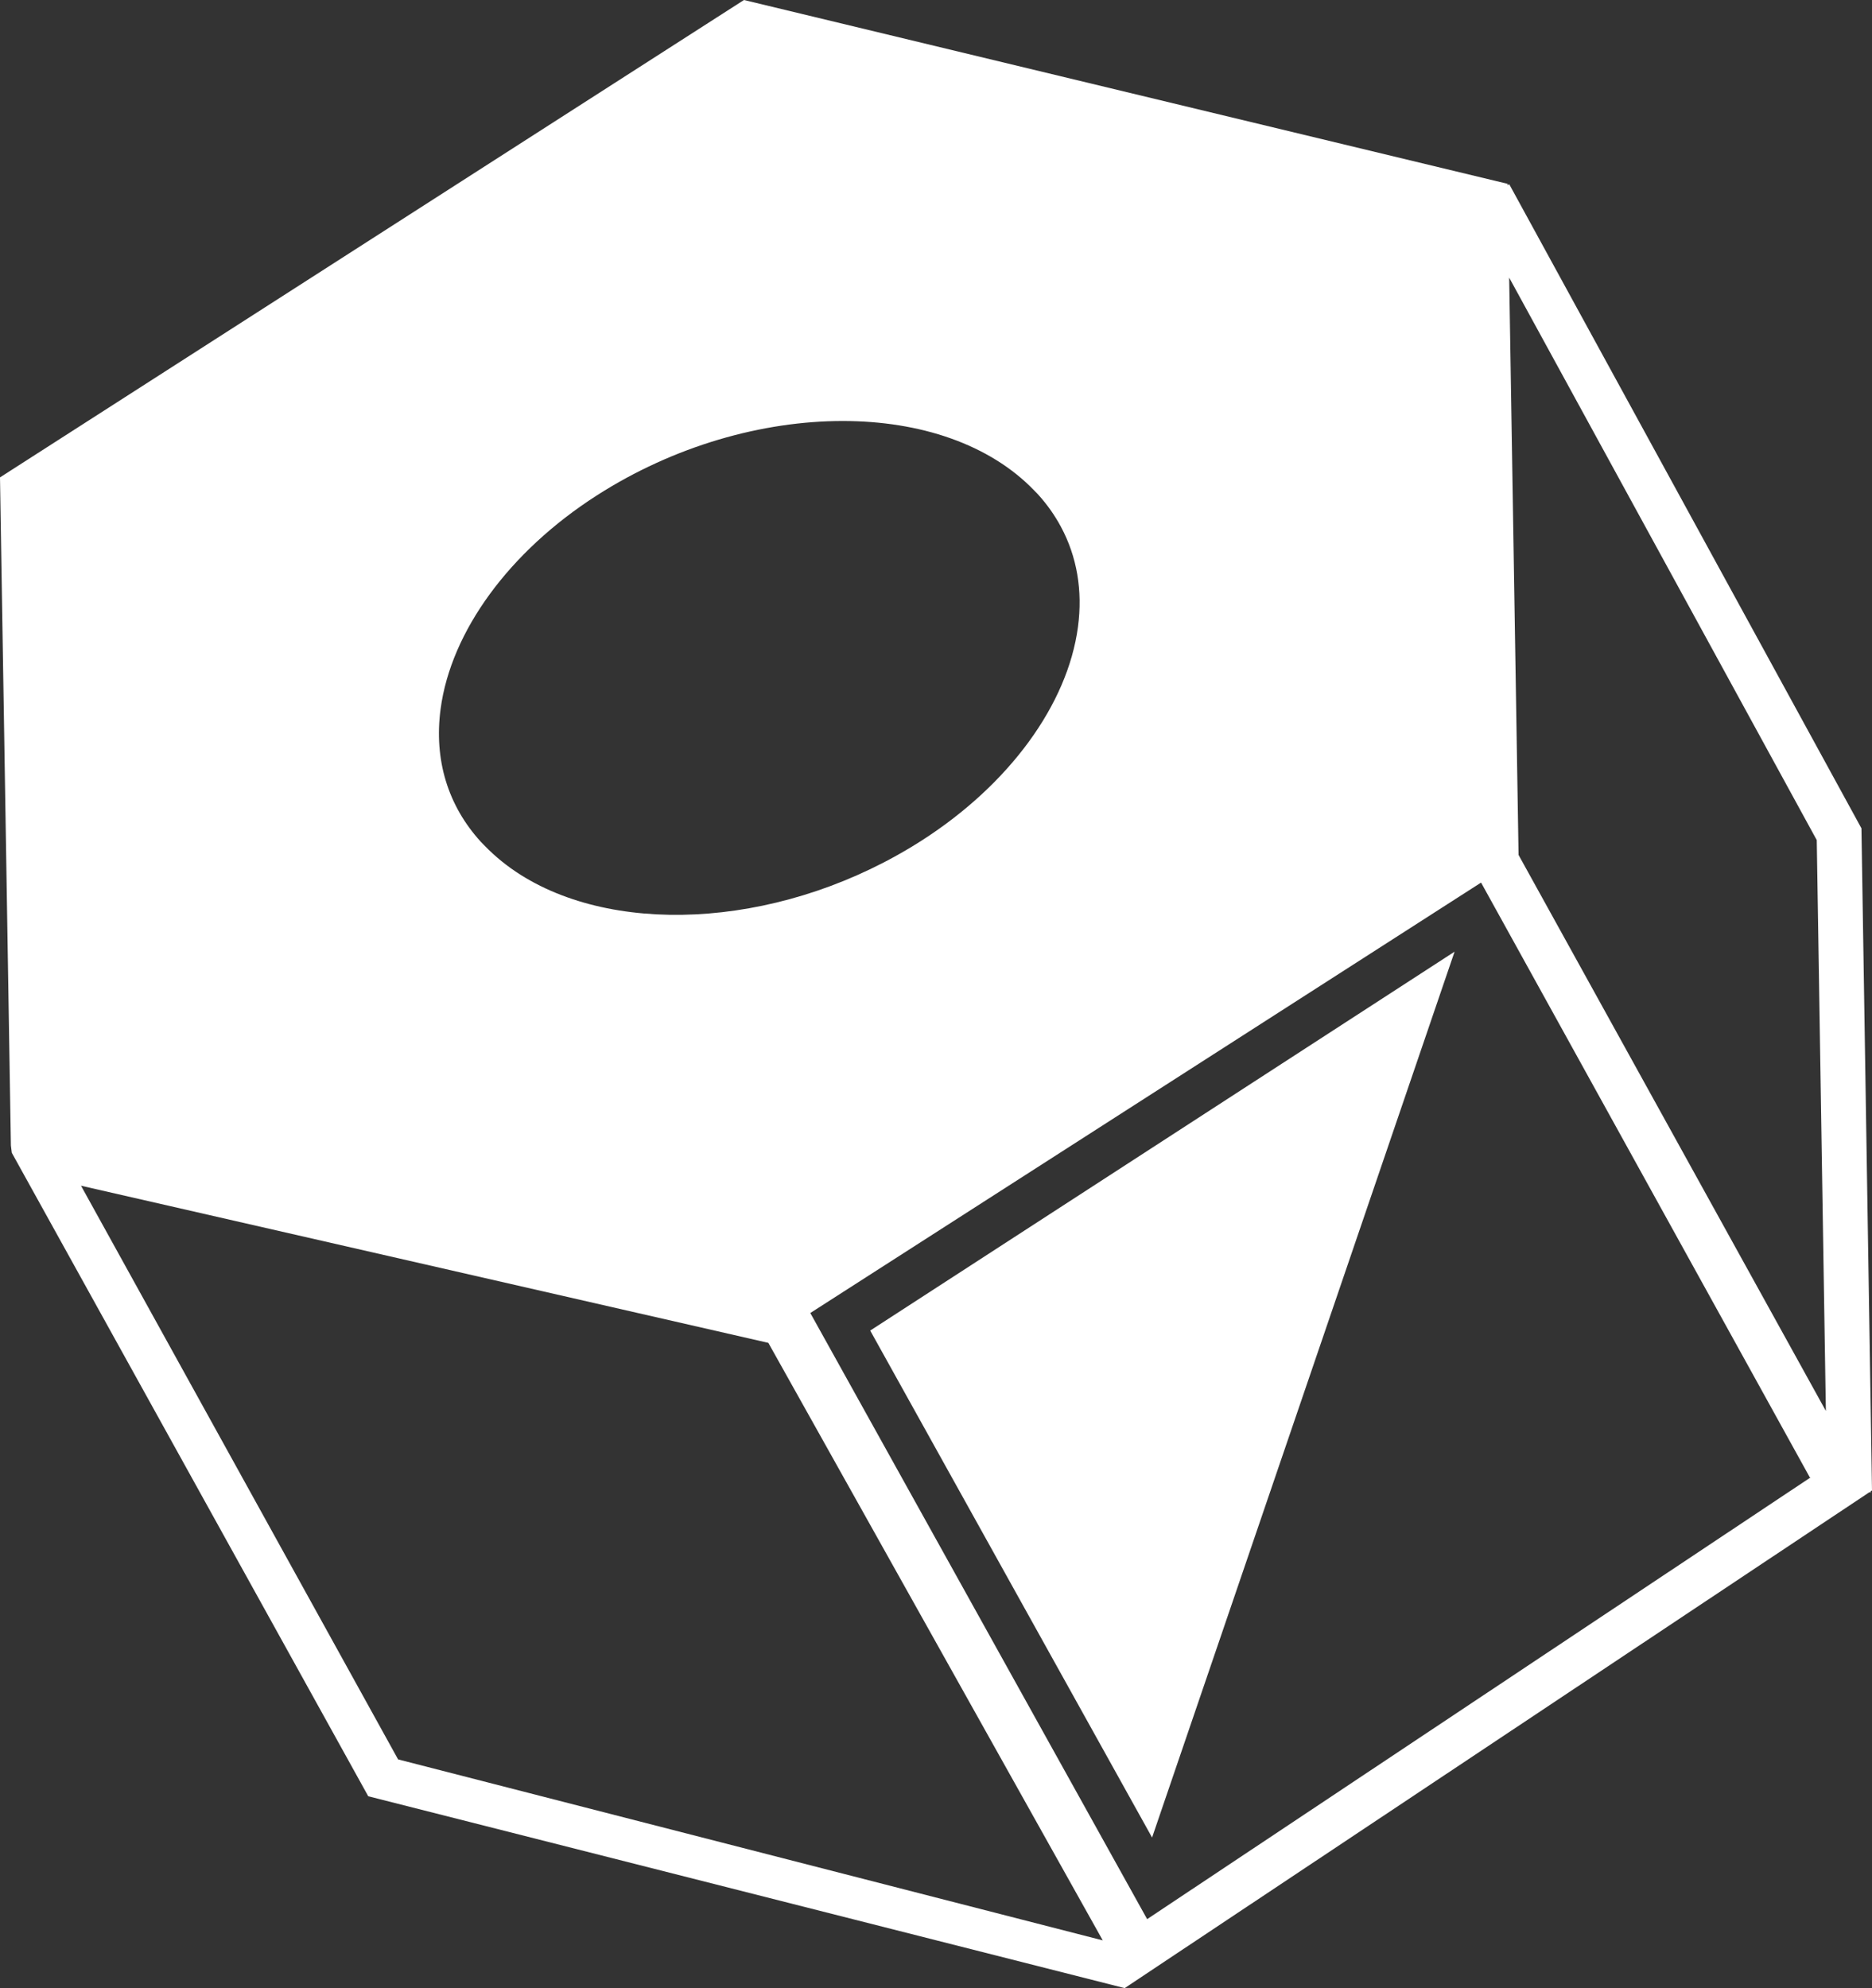
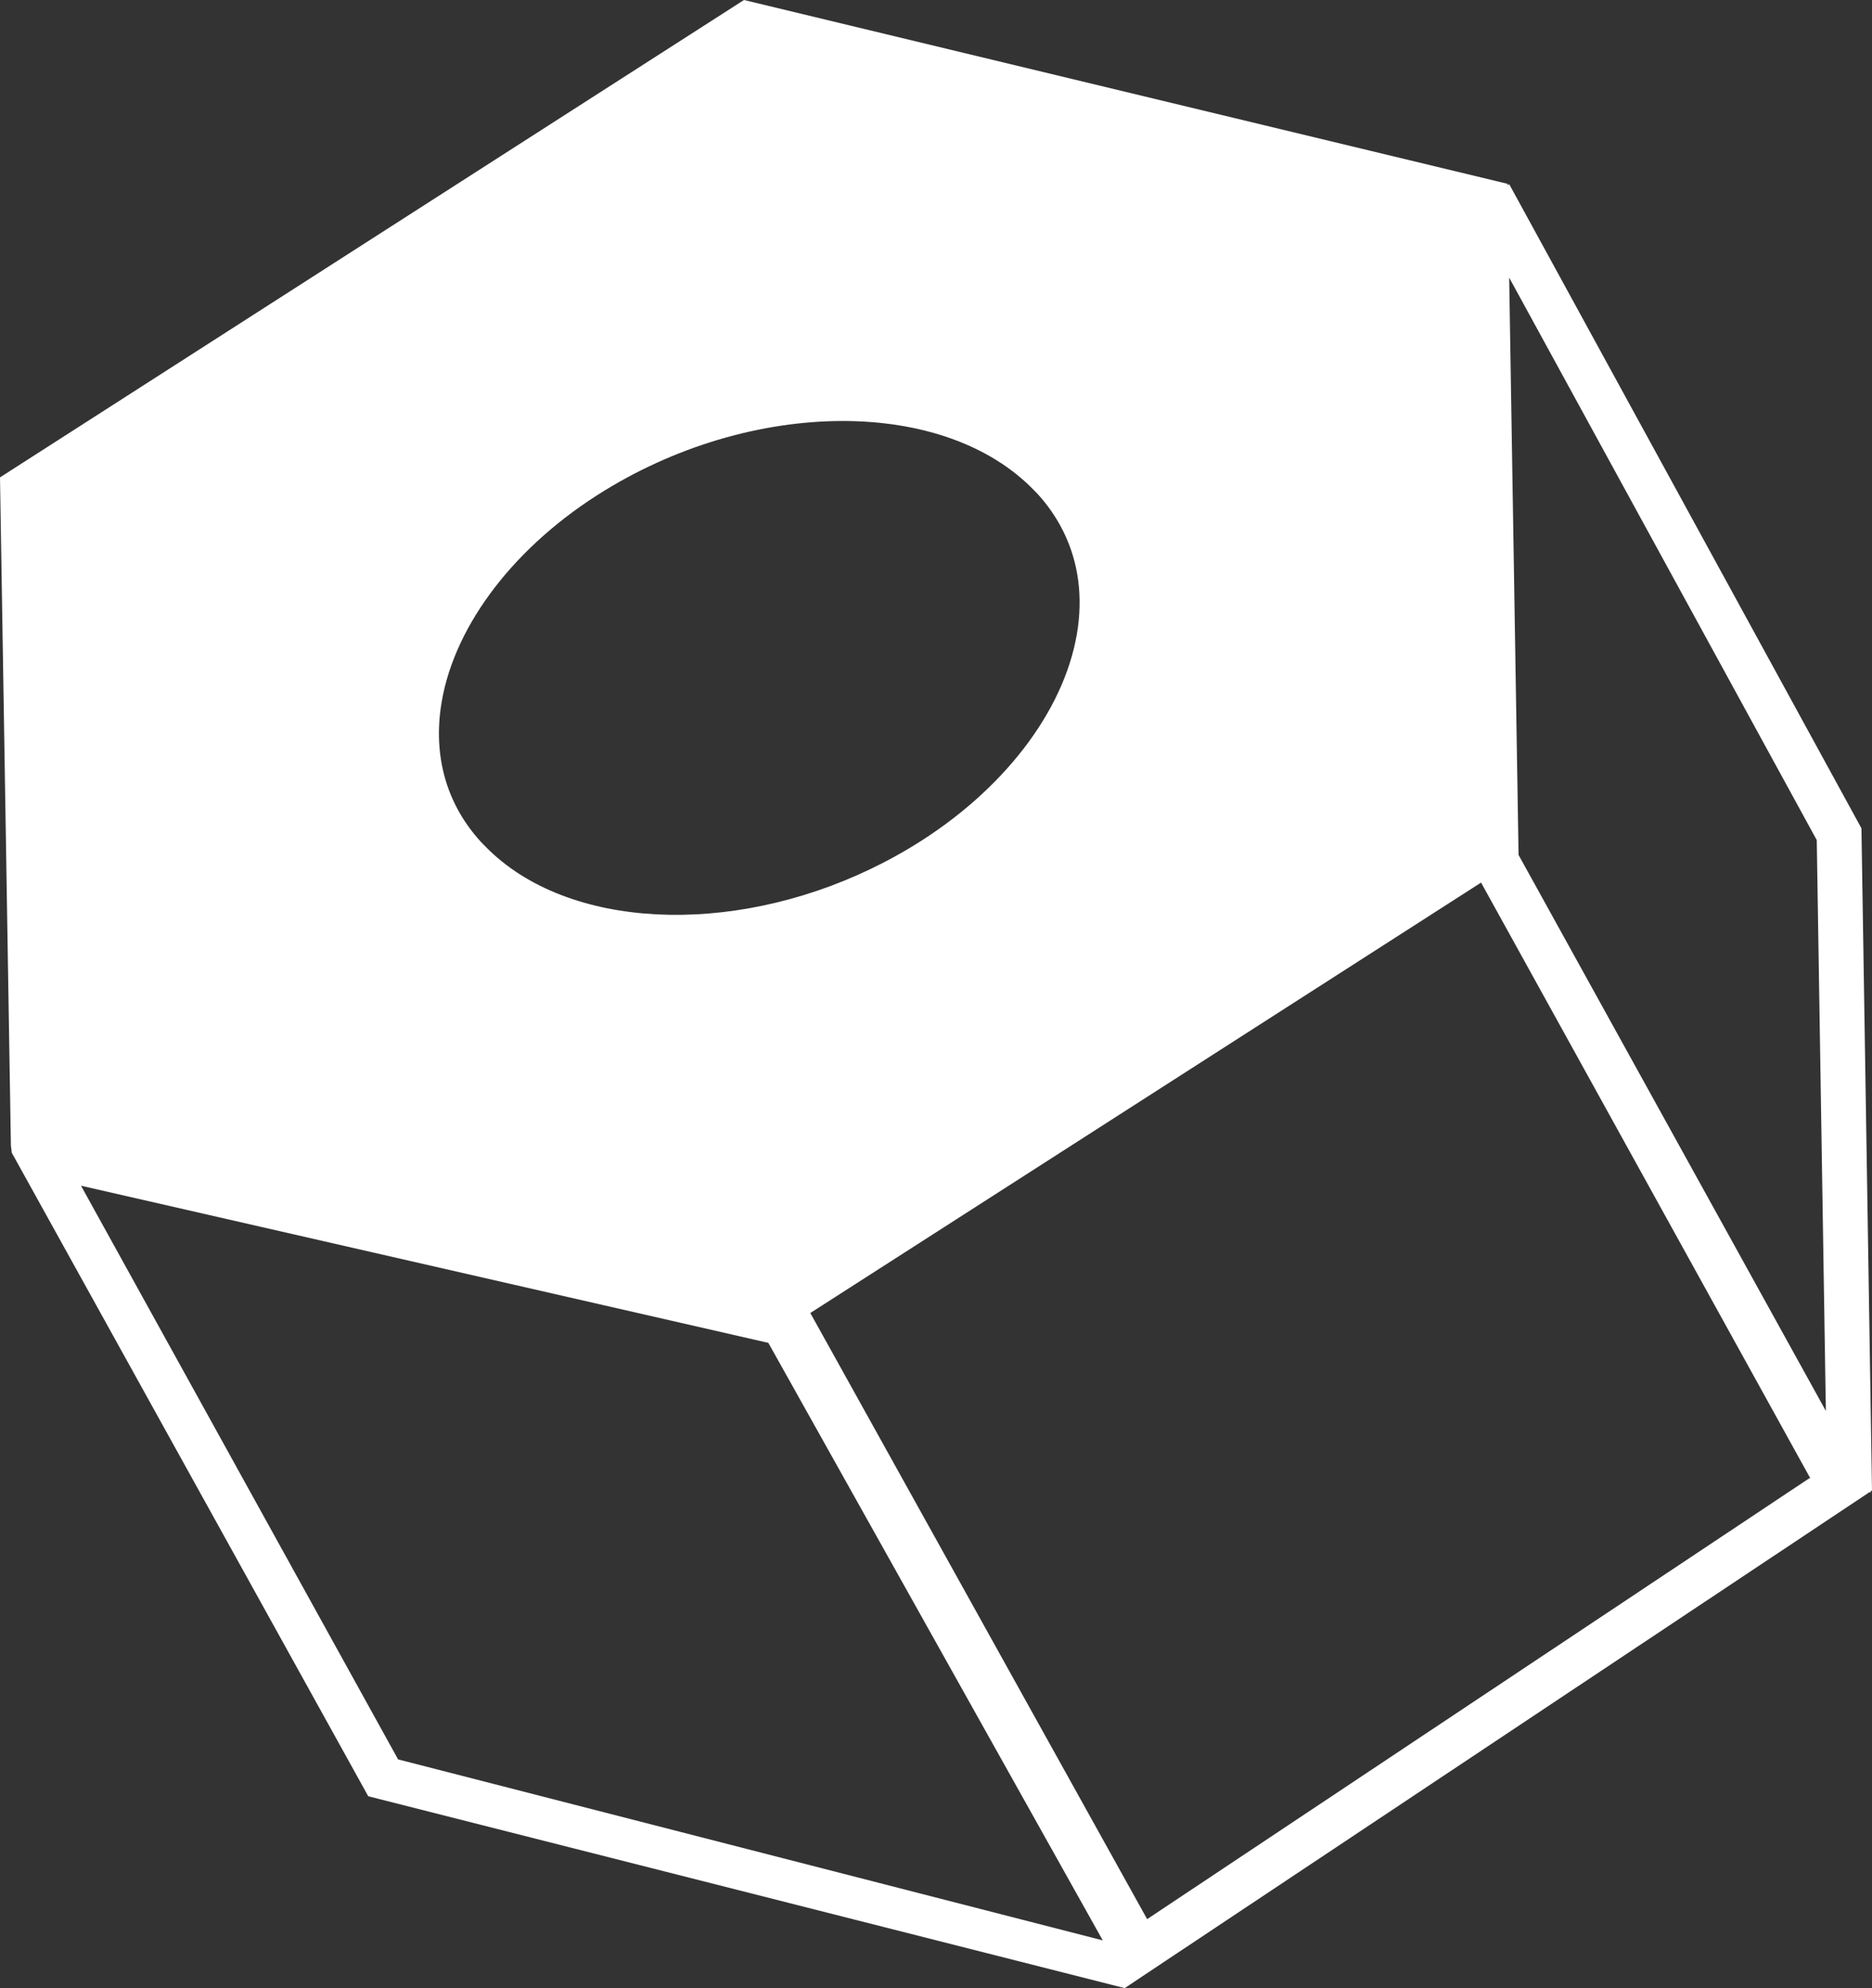
<svg xmlns="http://www.w3.org/2000/svg" version="1.1" x="0" y="0" width="315.864" height="335.468" viewBox="0, 0, 315.864, 335.468">
  <rect x="0" y="0" width="315.864" height="335.468" fill="#333333" stroke="none" />
  <g id="Layer_1" transform="translate(-147.136, -227.532)">
    <g>
      <path d="M403.364,371.791 L401.78,274.377 L453.679,369.29 L455.216,465.608 z M340.694,551.36 L283.86,449.084 L397.038,376.457 L452.497,476.803 L452.624,476.834 z M214.306,524.406 L160.804,427.606 L276.779,454.121 L333.205,554.944 z M221.48,347.152 C223.231,334.061 233.075,320.599 247.814,311.142 C260.869,302.764 275.793,298.57 289.325,298.57 C302.379,298.57 314.122,302.486 321.648,310.303 C321.845,310.508 322.053,310.704 322.244,310.915 C323.801,312.625 325.096,314.466 326.143,316.412 C328.846,321.434 329.843,327.175 329.02,333.329 C327.269,346.42 317.428,359.881 302.694,369.336 C280.093,383.833 251.897,385.793 235.025,375.176 C232.738,373.736 230.665,372.061 228.837,370.158 C228.645,369.959 228.443,369.769 228.257,369.564 L228.257,369.564 C222.682,363.44 220.339,355.69 221.48,347.152 M461.219,367.299 L401.79,258.618 L401.526,258.788 L401.523,258.552 L272.668,227.532 L147.136,308.084 L148.974,420.826 L149.125,422.047 L209.271,530.626 L336.903,563 L462.574,479.315 L462.818,479.37 L462.728,479.204 L463,479.02 z" fill="#FFFFFF" />
-       <path d="M341.527,537.592 L392.569,388.114 L293.967,452.047 z" fill="#FFFFFF" />
    </g>
  </g>
</svg>